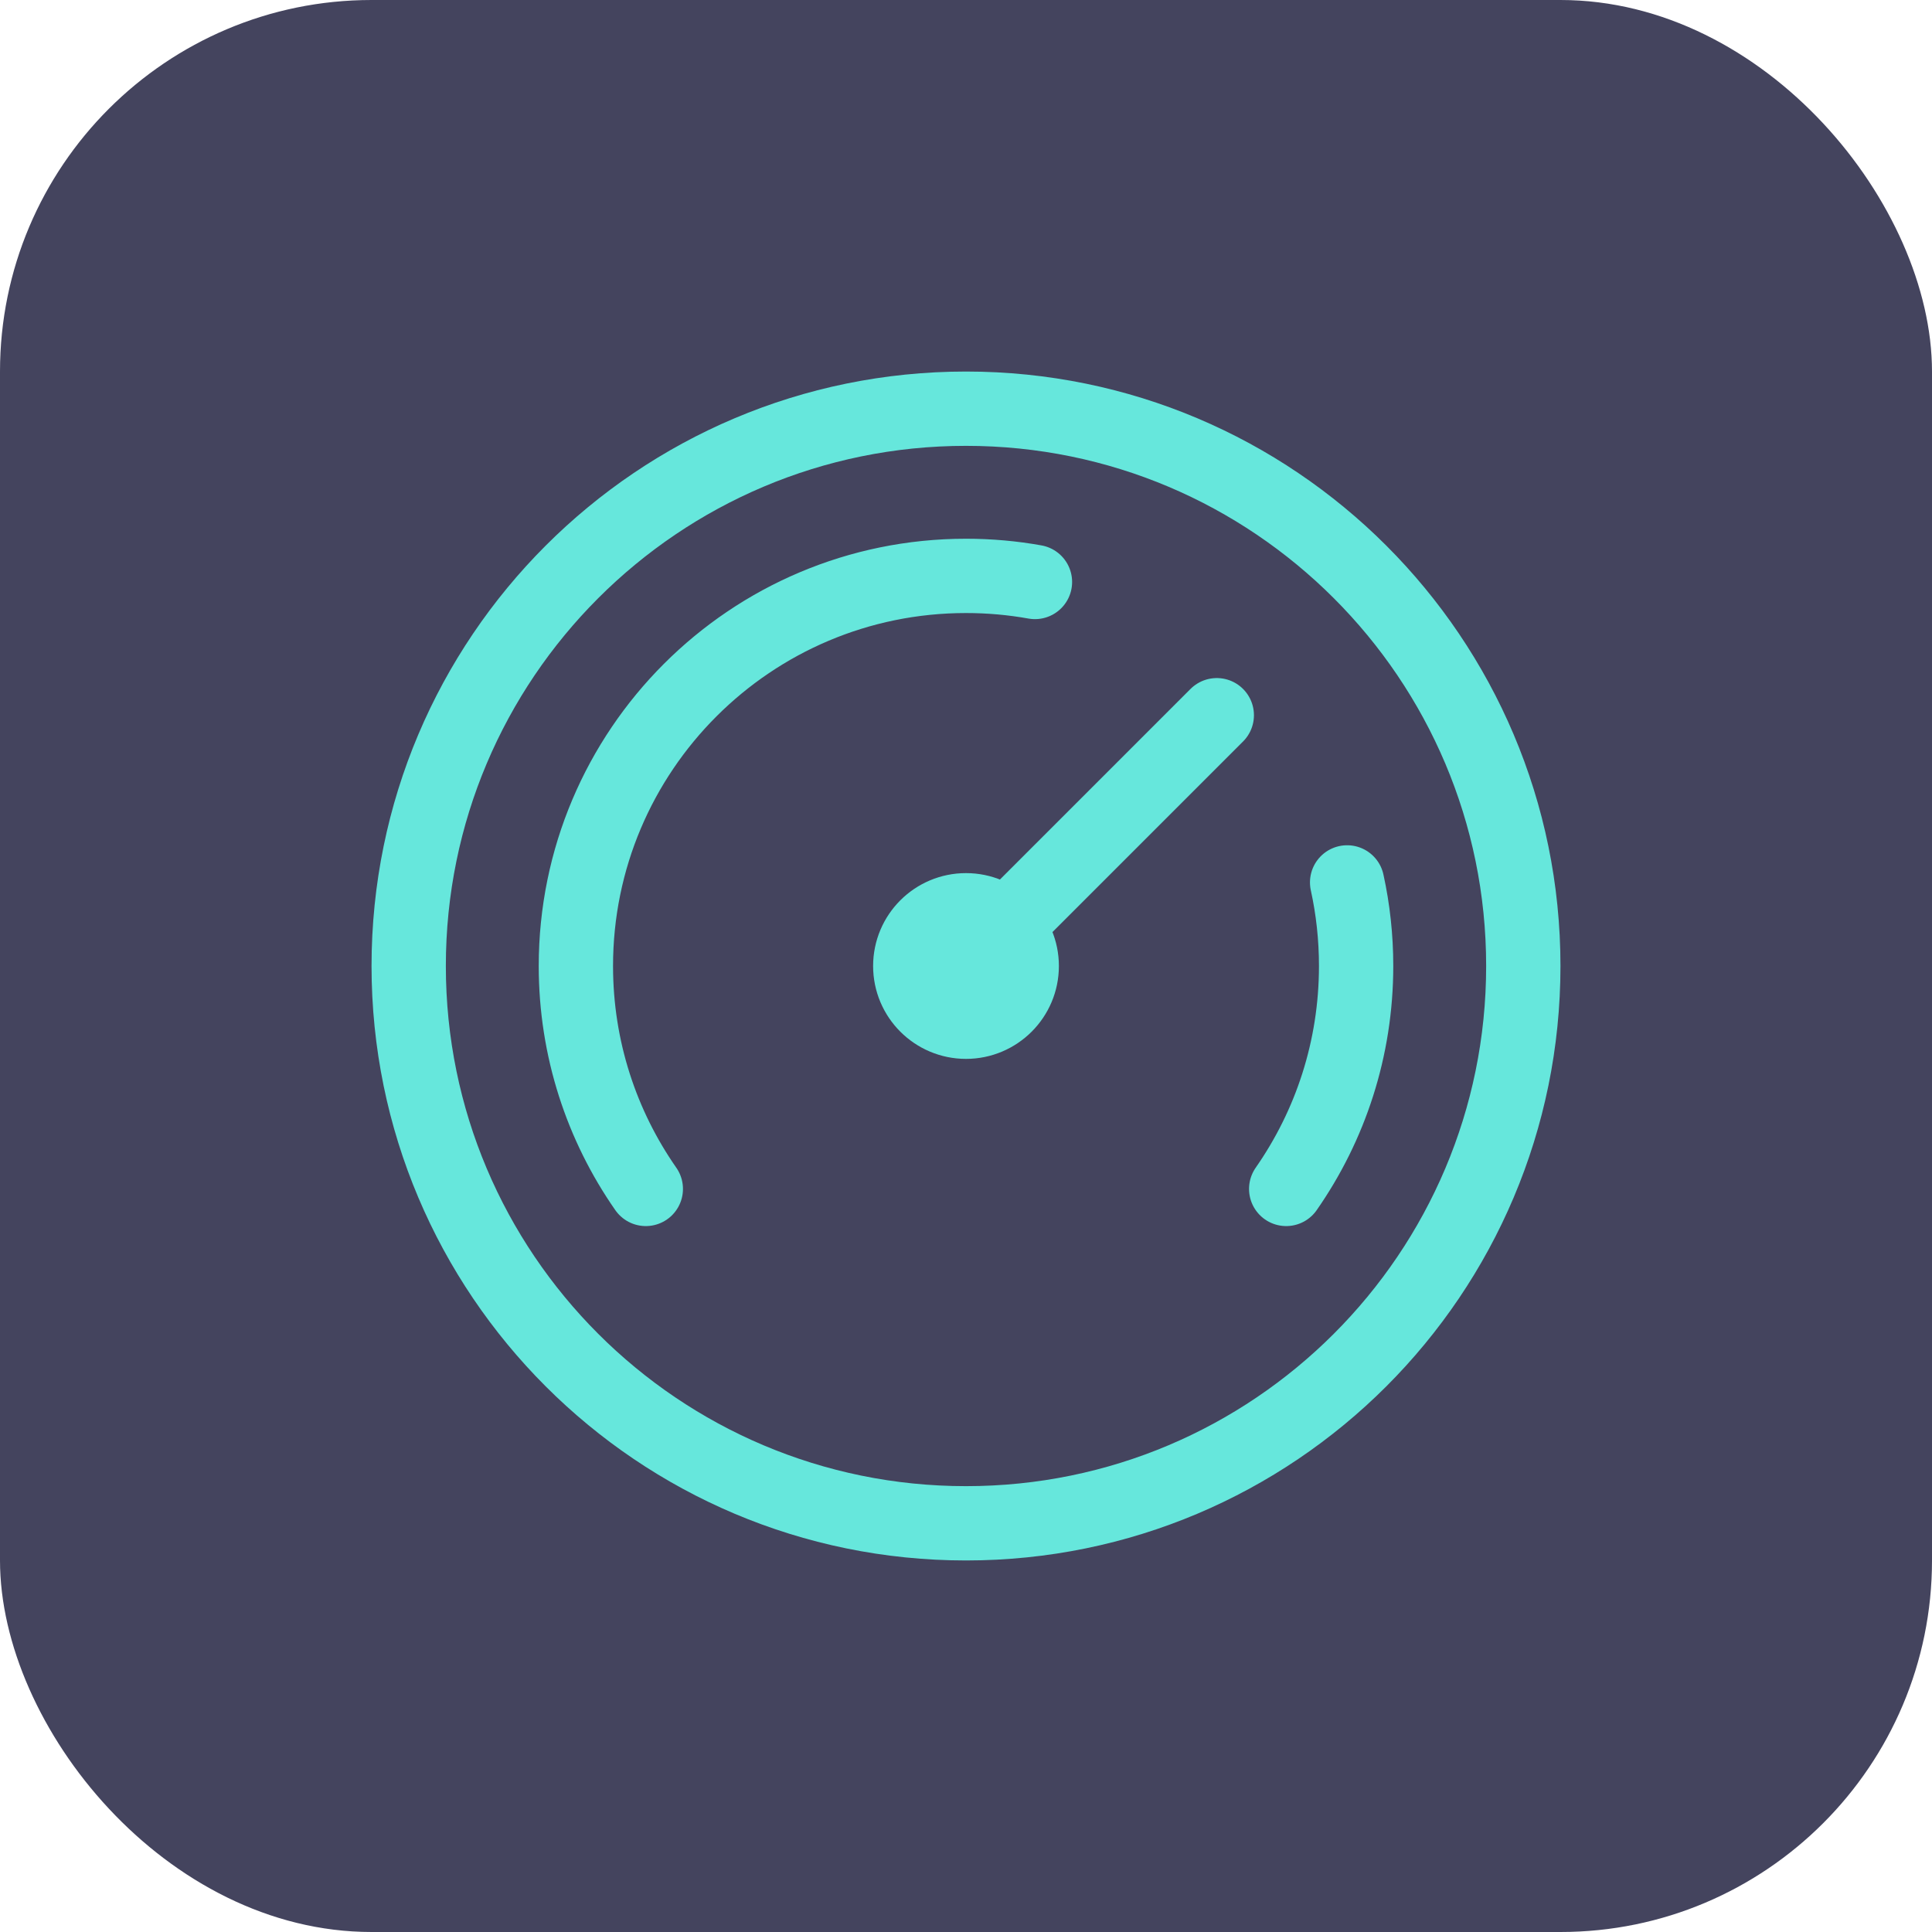
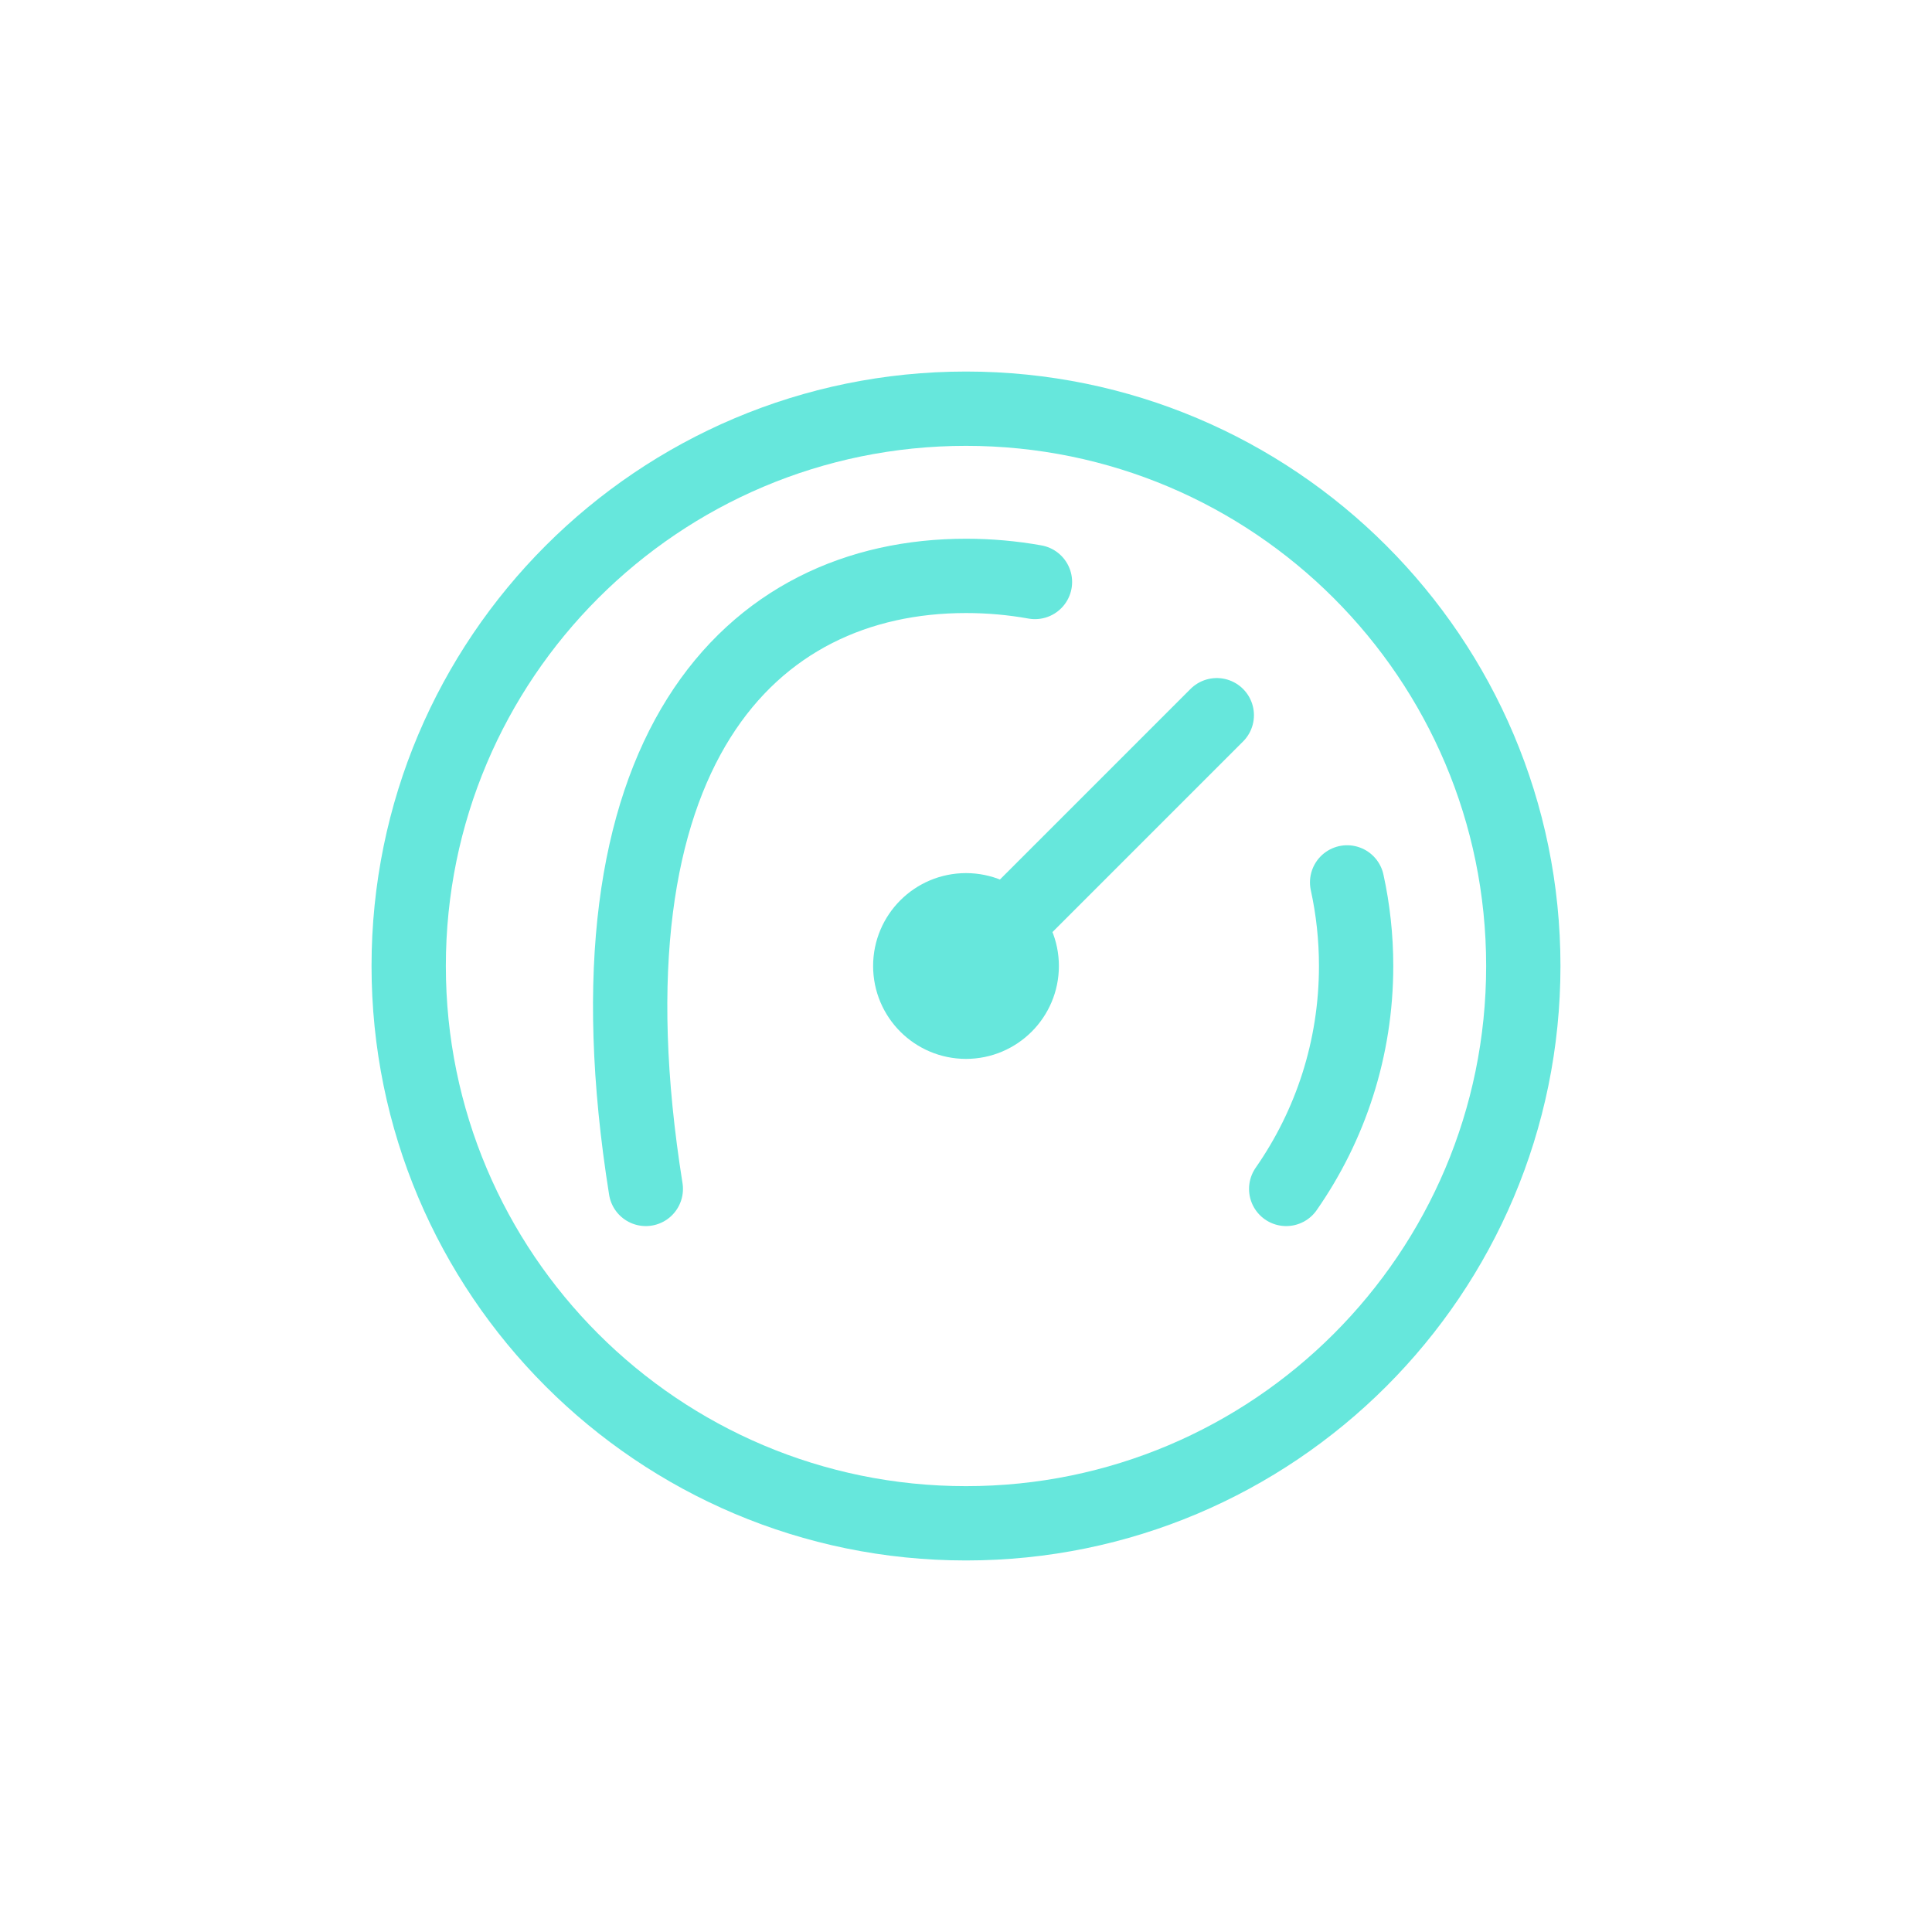
<svg xmlns="http://www.w3.org/2000/svg" width="52" height="52" viewBox="0 0 52 52" fill="none">
-   <rect width="52" height="52" rx="10" fill="#44445E" />
-   <path d="M34.618 32C35.804 30.299 36.5 28.231 36.5 26C36.5 25.228 36.417 24.475 36.258 23.75M17.382 32C16.196 30.299 15.5 28.231 15.5 26C15.5 20.201 20.201 15.5 26 15.5C26.633 15.5 27.253 15.556 27.856 15.664M32.75 19.25L26 26M41 26C41 34.284 34.284 41 26 41C17.716 41 11 34.284 11 26C11 17.716 17.716 11 26 11C34.284 11 41 17.716 41 26ZM27.5 26C27.5 26.828 26.828 27.5 26 27.5C25.172 27.5 24.5 26.828 24.5 26C24.5 25.172 25.172 24.5 26 24.5C26.828 24.5 27.5 25.172 27.5 26Z" stroke="#66E7DC" stroke-width="2" stroke-linecap="round" stroke-linejoin="round" />
+   <path d="M34.618 32C35.804 30.299 36.5 28.231 36.5 26C36.5 25.228 36.417 24.475 36.258 23.75M17.382 32C15.5 20.201 20.201 15.5 26 15.5C26.633 15.5 27.253 15.556 27.856 15.664M32.75 19.25L26 26M41 26C41 34.284 34.284 41 26 41C17.716 41 11 34.284 11 26C11 17.716 17.716 11 26 11C34.284 11 41 17.716 41 26ZM27.5 26C27.5 26.828 26.828 27.5 26 27.5C25.172 27.5 24.5 26.828 24.5 26C24.5 25.172 25.172 24.5 26 24.5C26.828 24.5 27.5 25.172 27.5 26Z" stroke="#66E7DC" stroke-width="2" stroke-linecap="round" stroke-linejoin="round" />
</svg>